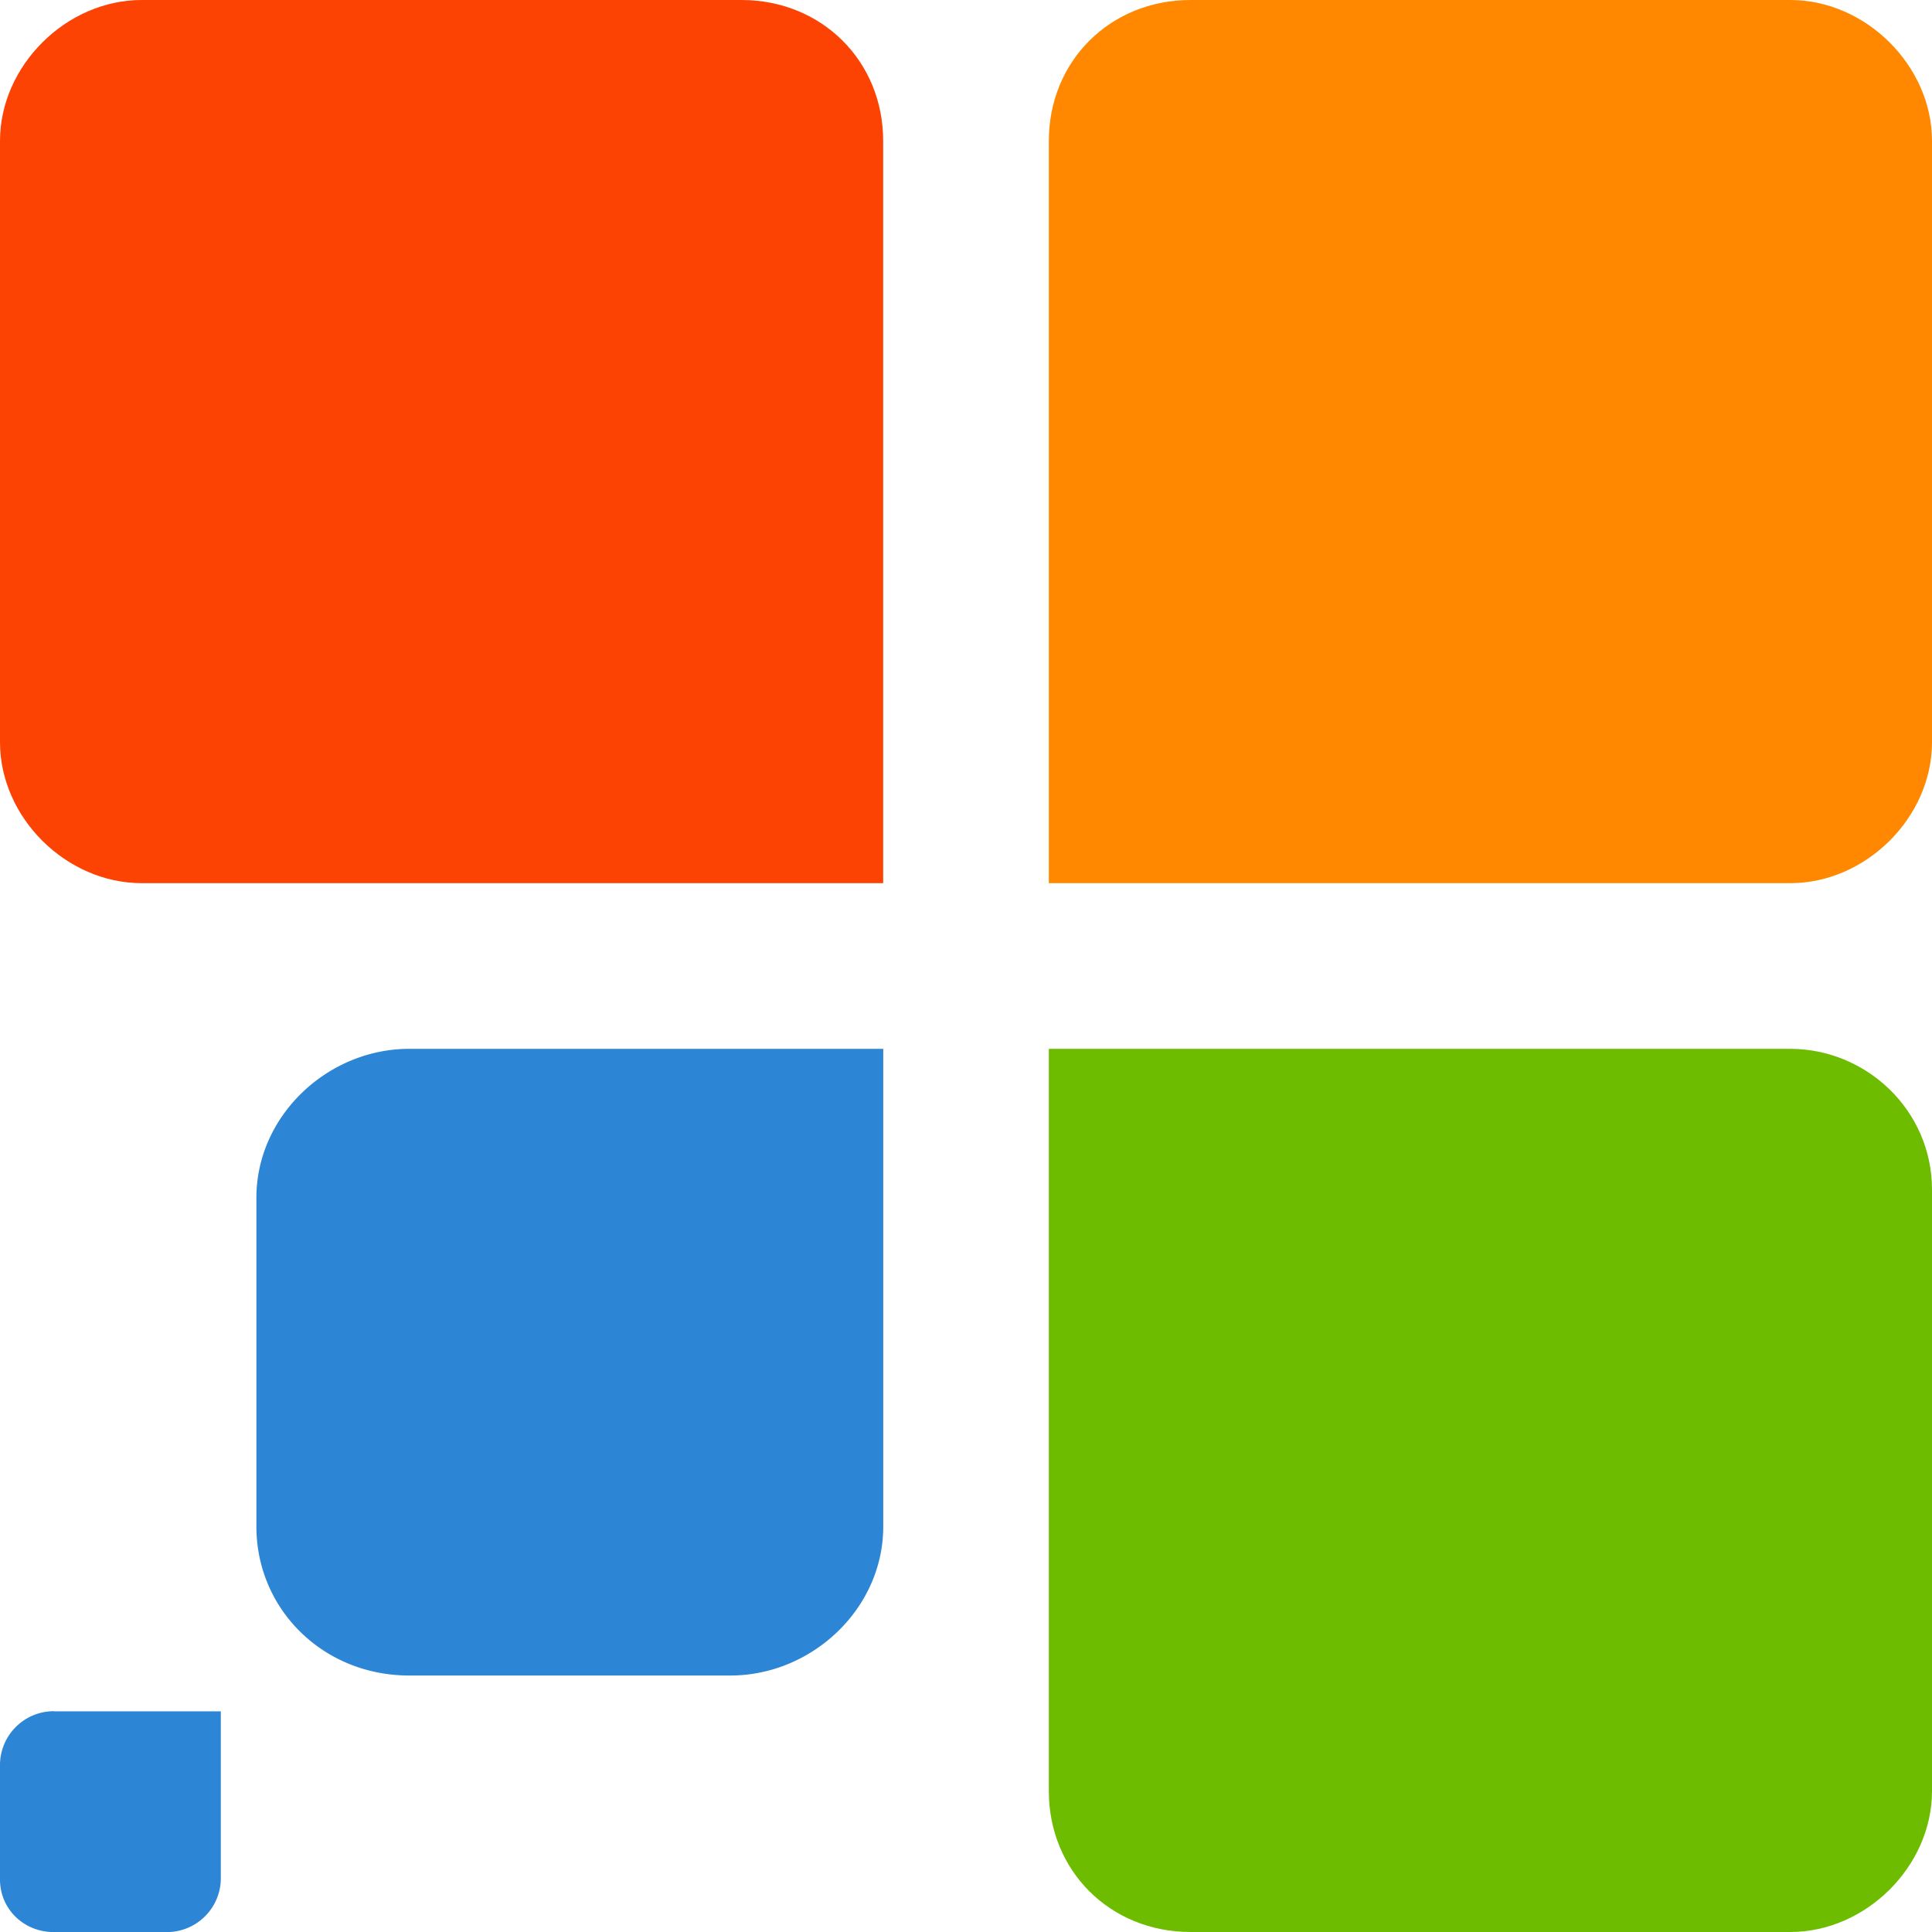
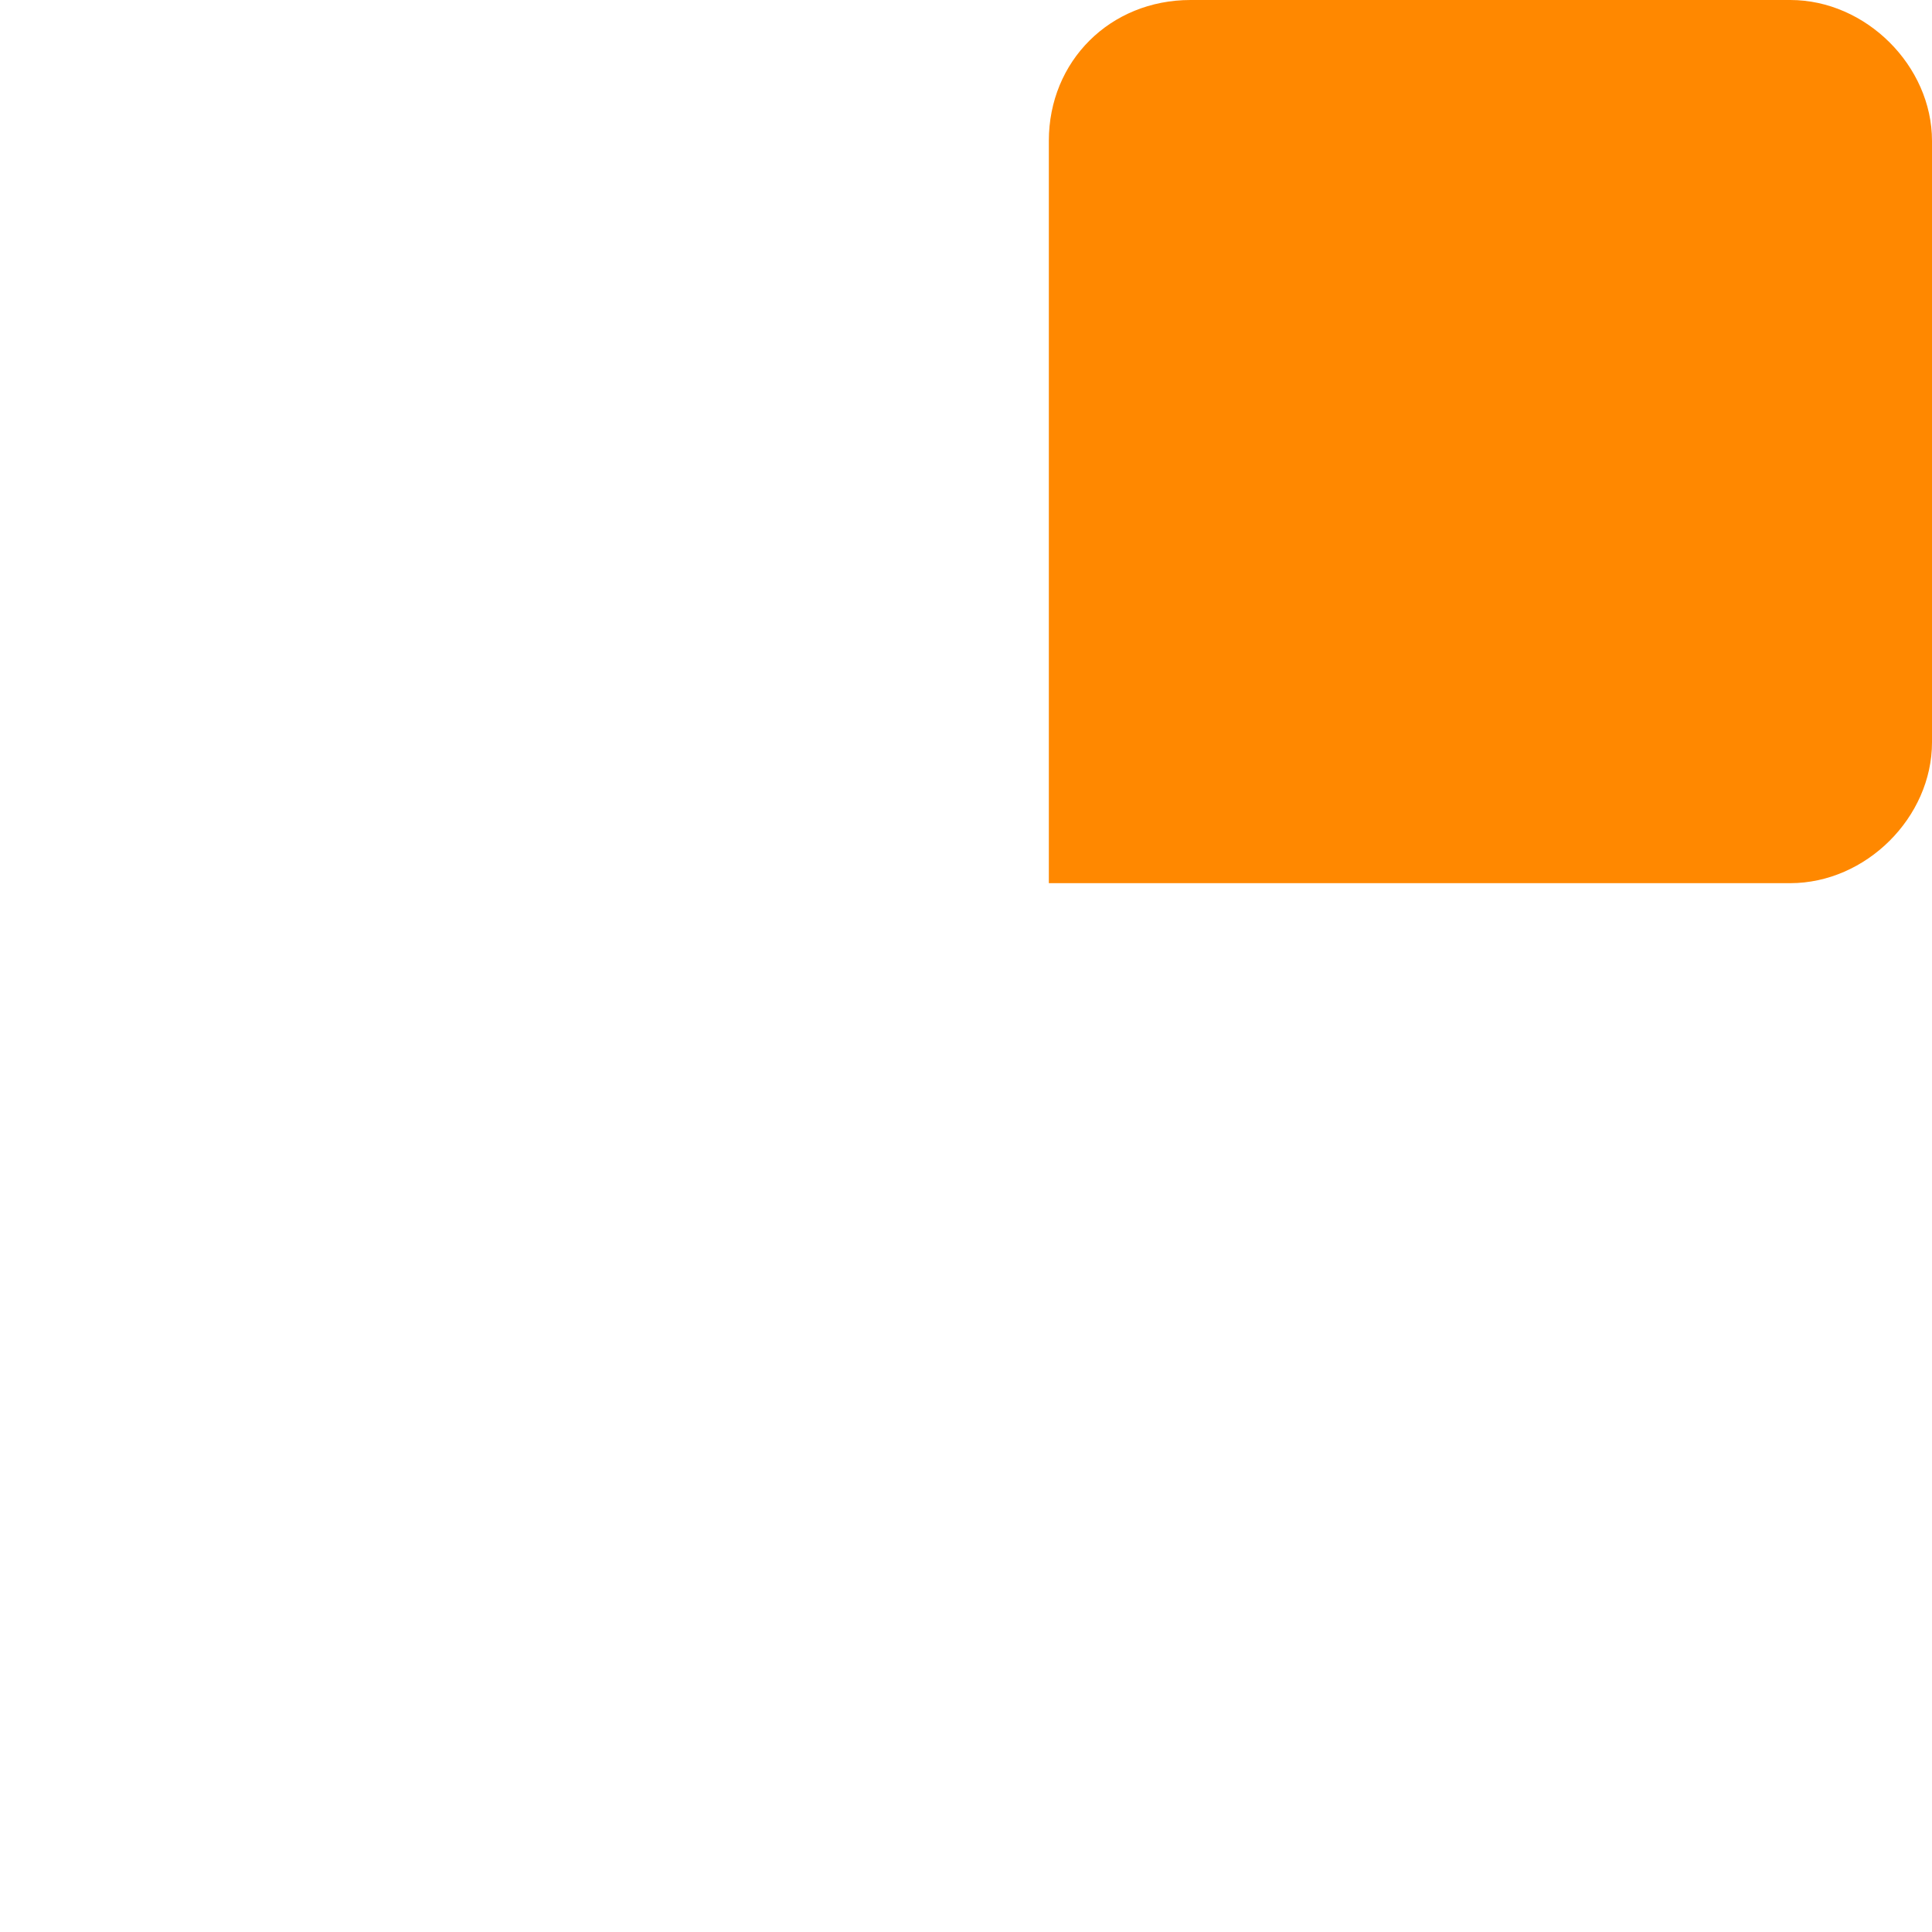
<svg xmlns="http://www.w3.org/2000/svg" fill="none" viewBox="0 0 24 24">
-   <path fill="#FC4304" fill-rule="evenodd" d="M0 9.22V1.75C0 .818.821 0 1.76 0h7.451c.998 0 1.76.759 1.76 1.75v9.221h-9.21C.82 10.971 0 10.154 0 9.221Z" clip-rule="evenodd" />
  <path fill="#F80" fill-rule="evenodd" d="M24 9.22V1.75C24 .818 23.179 0 22.24 0h-7.451c-.998 0-1.76.759-1.76 1.75v9.221h9.21c.94 0 1.761-.817 1.761-1.75Z" clip-rule="evenodd" />
-   <path fill="#2C86D5" fill-rule="evenodd" d="M5.084 13.029c-1.013 0-1.899.83-1.899 1.85v4.085c0 1.021.823 1.85 1.9 1.85h3.987c1.013 0 1.9-.829 1.9-1.85v-5.935H5.084ZM.669 21.257A.67.67 0 0 0 0 21.91v1.439c0 .36.29.652.669.652h1.405a.67.67 0 0 0 .669-.652v-2.09H.669Z" clip-rule="evenodd" />
-   <path fill="#6DBC00" fill-rule="evenodd" d="M24 14.78v7.47c0 .933-.821 1.75-1.76 1.75h-7.451c-.998 0-1.76-.759-1.76-1.75v-9.221h9.21c.94 0 1.761.758 1.761 1.75Z" clip-rule="evenodd" />
</svg>